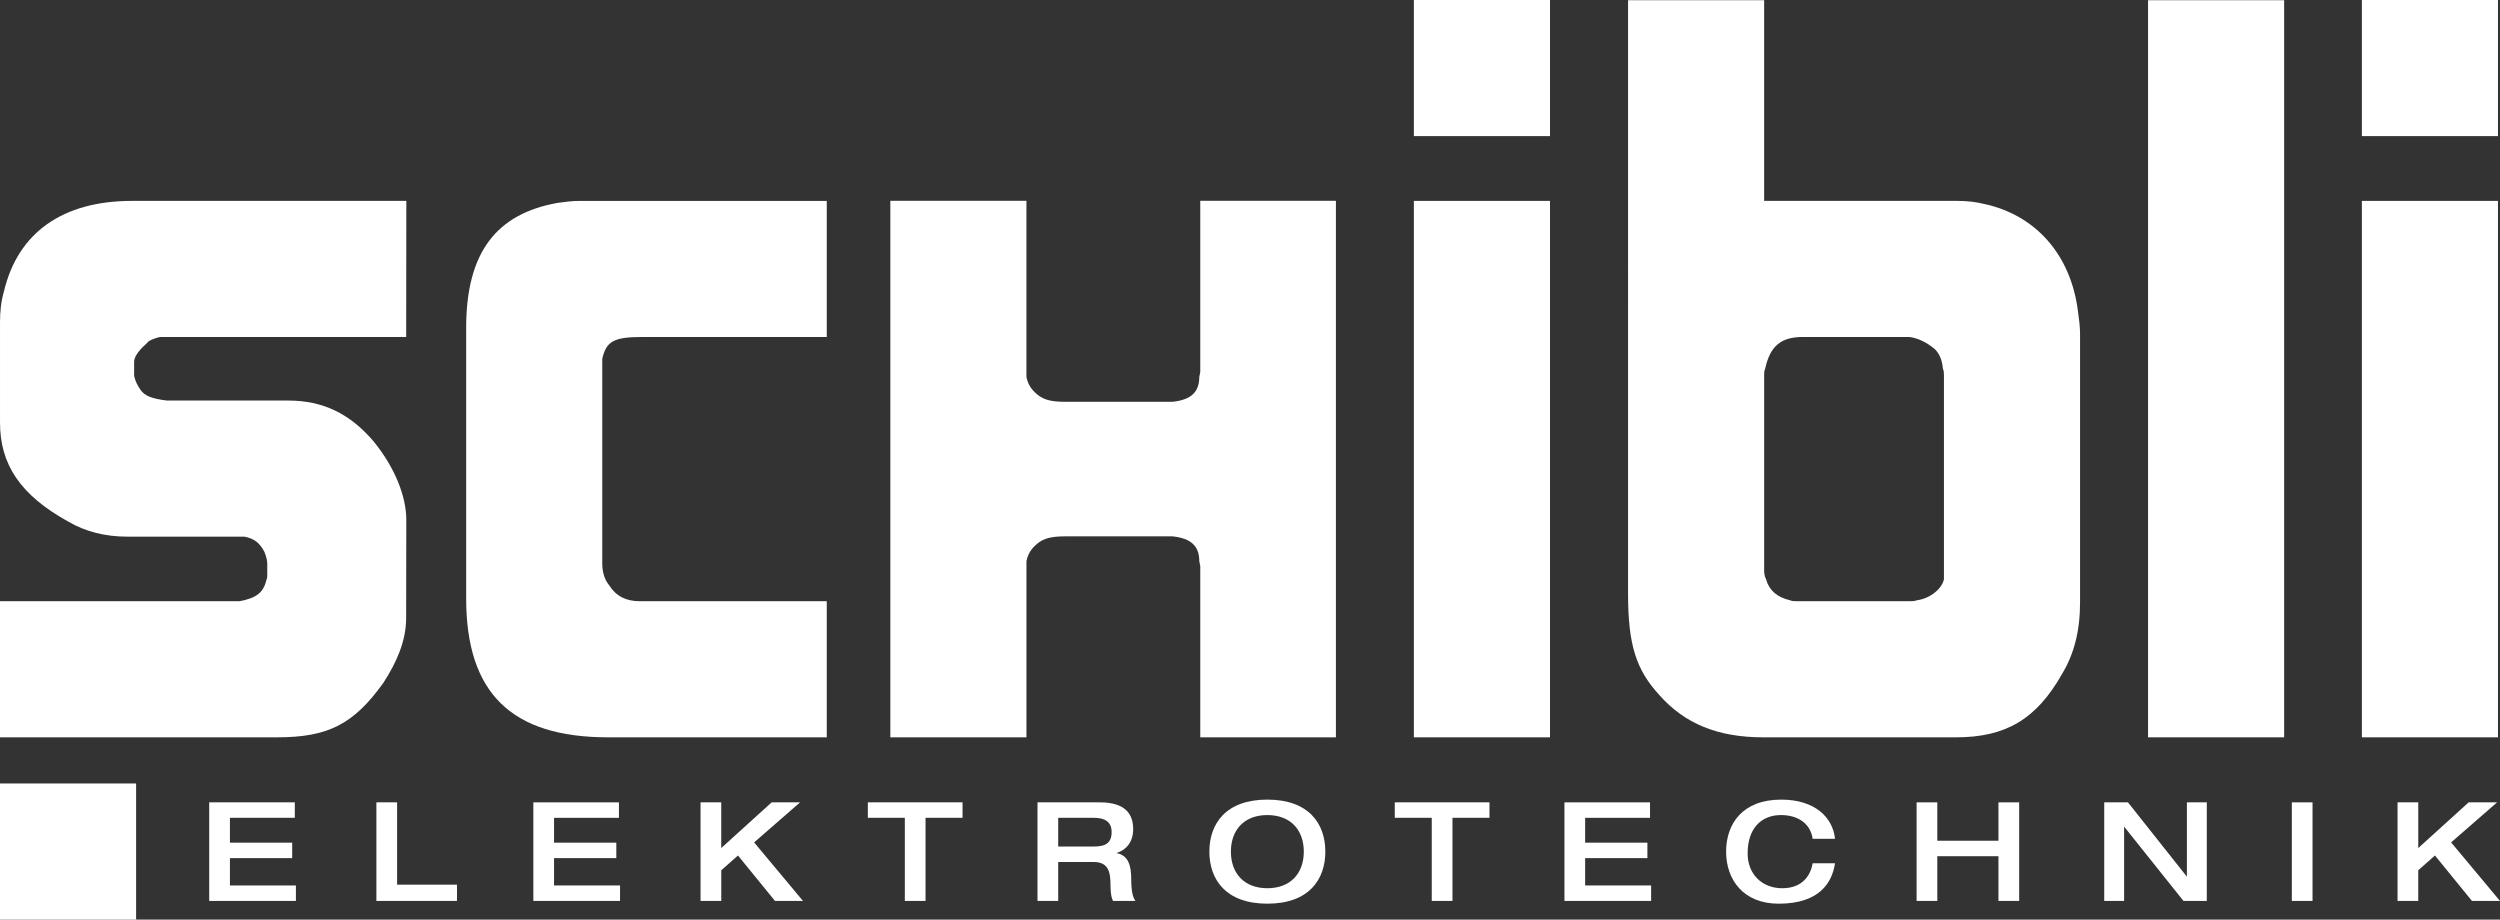
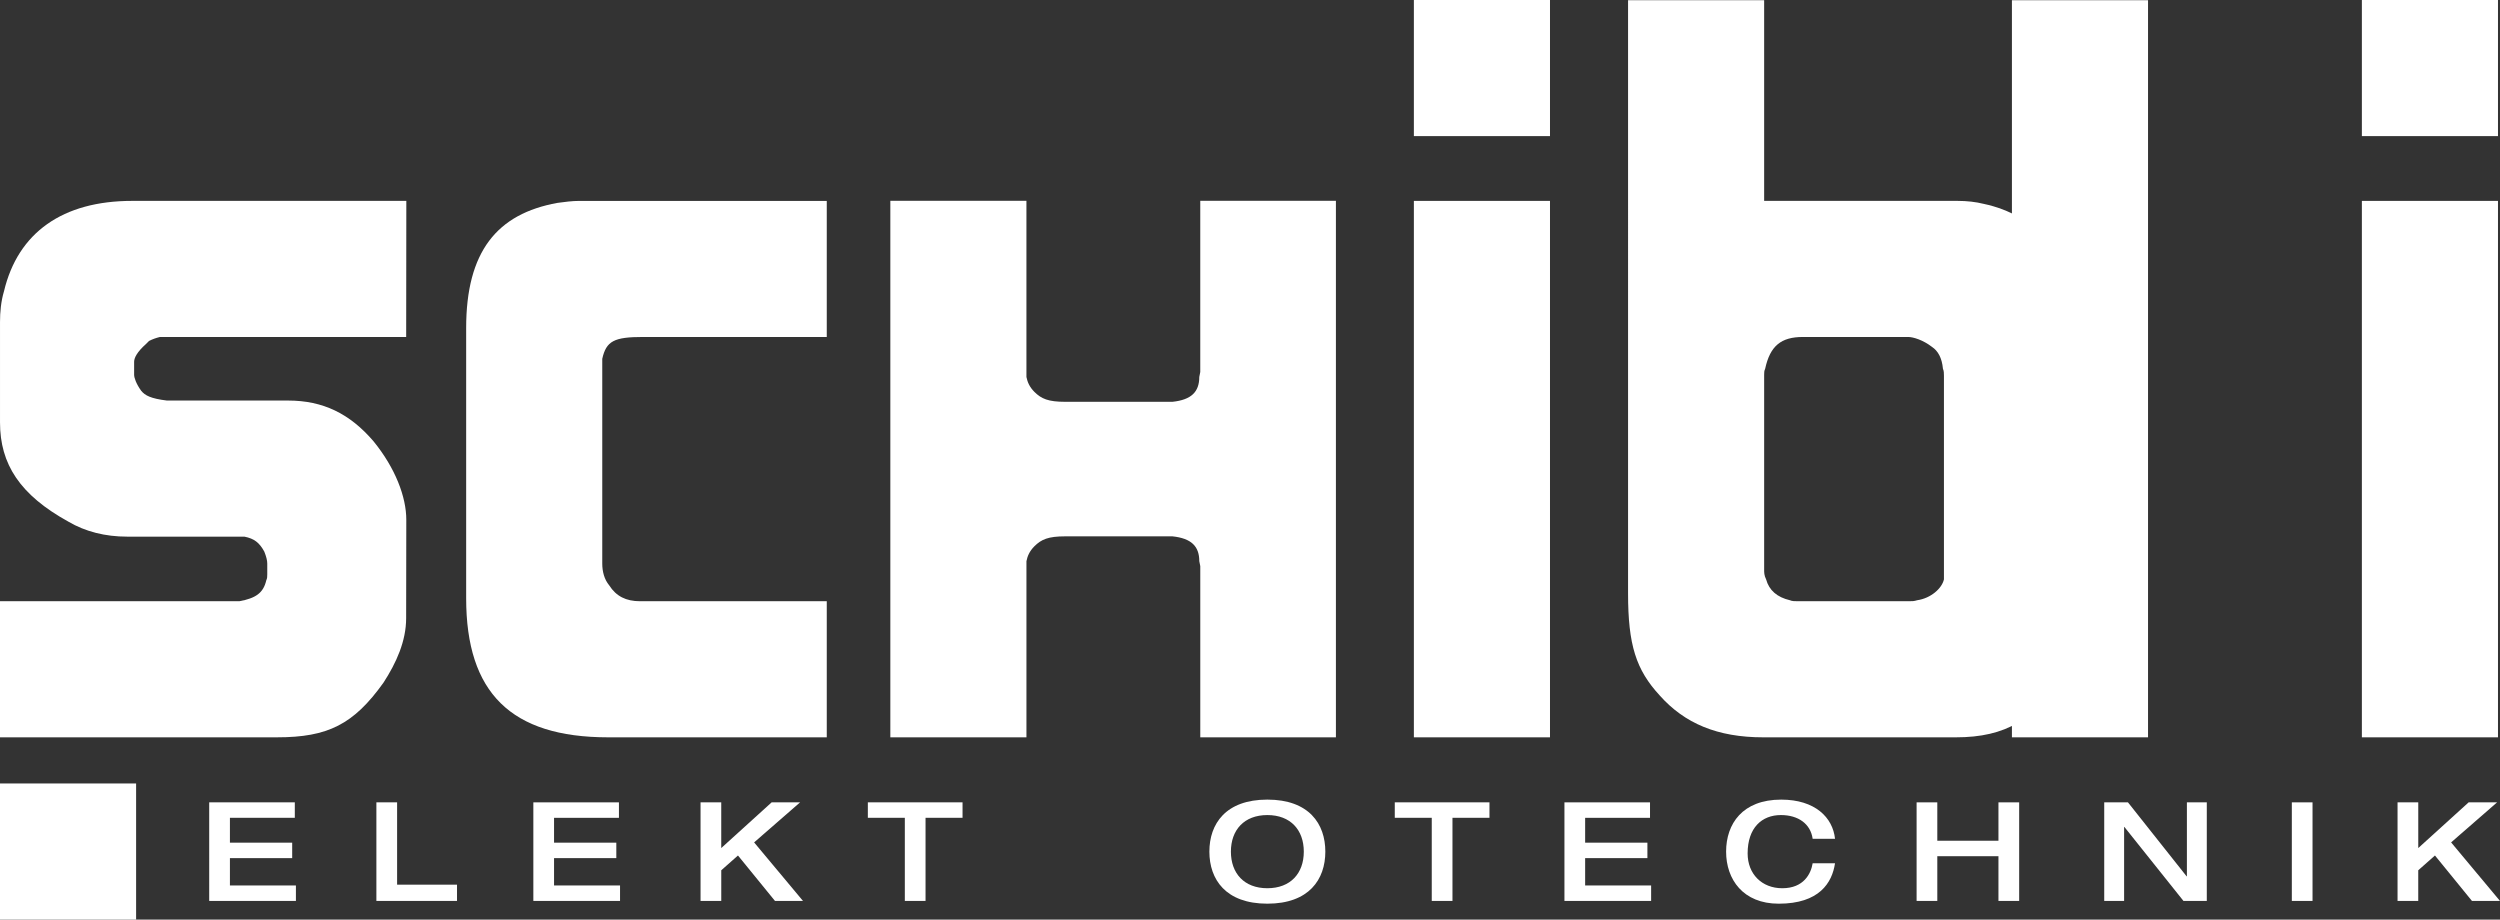
<svg xmlns="http://www.w3.org/2000/svg" version="1.1" id="Ebene_1" x="0px" y="0px" viewBox="0 0 195.415 71.881" style="enable-background:new 0 0 195.415 71.881;" xml:space="preserve">
  <rect x="0" y="0" width="195.415" height="71.881" fill="#333333" stroke="none" />
  <rect y="61.242" style="fill:#FFFFFF;" width="10.639" height="10.639" />
  <g>
    <path style="fill:#FFFFFF;" d="M16.354,62.717h6.69v1.209h-5.072v1.942h4.867v1.208h-4.867v2.137h5.158v1.209h-6.777V62.717z" />
    <path style="fill:#FFFFFF;" d="M29.421,62.717h1.619v6.432h4.683v1.273h-6.302V62.717z" />
    <path style="fill:#FFFFFF;" d="M41.69,62.717h6.69v1.209h-5.072v1.942h4.867v1.208h-4.867v2.137h5.158v1.209H41.69V62.717z" />
    <path style="fill:#FFFFFF;" d="M54.758,62.717h1.619v3.572l3.939-3.572h2.223l-3.593,3.13l3.82,4.575h-2.19l-2.892-3.551   l-1.306,1.155v2.395h-1.619V62.717z" />
    <path style="fill:#FFFFFF;" d="M70.728,63.926h-2.892v-1.209h7.402v1.209h-2.892v6.496h-1.619V63.926z" />
-     <path style="fill:#FFFFFF;" d="M81.098,62.717h4.877c1.964,0,2.601,0.896,2.601,2.094c0,1.004-0.55,1.629-1.273,1.855v0.022   c0.917,0.194,1.122,0.993,1.122,2.083c0,0.366,0.011,1.229,0.324,1.65H87c-0.119-0.216-0.194-0.604-0.194-1.166   c0-1.1-0.151-1.877-1.338-1.877h-2.752v3.043h-1.619V62.717z M85.511,66.17c0.896,0,1.381-0.269,1.381-1.133   c0-0.799-0.529-1.111-1.381-1.111h-2.795v2.244H85.511z" />
    <path style="fill:#FFFFFF;" d="M94.532,66.569c0-2.169,1.273-4.067,4.532-4.067c3.259,0,4.532,1.899,4.532,4.067   c0,2.169-1.273,4.068-4.532,4.068C95.806,70.638,94.532,68.738,94.532,66.569z M101.913,66.569c0-1.694-1.036-2.859-2.849-2.859   s-2.849,1.165-2.849,2.859c0,1.694,1.036,2.86,2.849,2.86S101.913,68.264,101.913,66.569z" />
    <path style="fill:#FFFFFF;" d="M111.916,63.926h-2.892v-1.209h7.402v1.209h-2.892v6.496h-1.619V63.926z" />
    <path style="fill:#FFFFFF;" d="M122.286,62.717h6.689v1.209h-5.071v1.942h4.867v1.208h-4.867v2.137h5.158v1.209h-6.776V62.717z" />
    <path style="fill:#FFFFFF;" d="M141.688,65.566c-0.162-1.166-1.122-1.856-2.482-1.856c-1.488,0-2.601,0.993-2.601,3   c0,1.608,1.112,2.72,2.709,2.72c1.684,0,2.244-1.145,2.374-1.953h1.748c-0.227,1.531-1.231,3.161-4.402,3.161   c-2.784,0-4.111-1.899-4.111-4.068c0-2.169,1.273-4.067,4.306-4.067c2.654,0,4.035,1.402,4.208,3.065H141.688z" />
    <path style="fill:#FFFFFF;" d="M149.813,62.717h1.618v3h4.78v-3h1.619v7.705h-1.619v-3.496h-4.78v3.496h-1.618V62.717z" />
    <path style="fill:#FFFFFF;" d="M164.479,62.717h1.855l4.586,5.784h0.021v-5.784h1.555v7.705h-1.824l-4.618-5.783h-0.021v5.783   h-1.554V62.717z" />
    <path style="fill:#FFFFFF;" d="M179.143,62.717h1.618v7.705h-1.618V62.717z" />
    <path style="fill:#FFFFFF;" d="M187.408,62.717h1.618v3.572l3.938-3.572h2.224l-3.594,3.13l3.82,4.575h-2.191l-2.892-3.551   l-1.306,1.155v2.395h-1.618V62.717z" />
  </g>
  <path style="fill:#FFFFFF;" d="M0,46.995h18.25c0.155,0,0.311,0,0.466,0c1.242-0.232,1.864-0.621,2.097-1.629  c0.078-0.156,0.078-0.312,0.078-0.467v-0.854c0-0.234-0.078-0.545-0.233-0.932c-0.388-0.699-0.777-1.01-1.553-1.166h-1.087H9.94  c-1.708,0-3.261-0.389-4.581-1.164c-3.805-2.098-5.358-4.504-5.358-7.766v-7.843c0-0.777,0.078-1.631,0.311-2.408  c1.087-4.58,4.581-7.064,10.017-7.064h21.432L31.749,26.34H13.59h-0.932h-0.155c-0.311,0.078-0.543,0.156-0.854,0.311  c-0.078,0.078-0.155,0.156-0.233,0.234c-0.699,0.621-0.932,1.086-0.932,1.396v1.011c0,0.232,0.155,0.697,0.543,1.242  c0.311,0.389,0.776,0.621,2.019,0.775c0.233,0,0.388,0,0.543,0h8.93c2.718,0,4.815,1.01,6.678,3.184  c1.708,2.098,2.562,4.35,2.562,6.135l-0.012,7.694c0,1.787-0.764,3.487-1.774,5.042c-2.33,3.26-4.348,4.269-8.309,4.269H0V46.995z" />
  <path style="fill:#FFFFFF;" d="M36.438,25.643c0-5.98,2.407-8.932,7.144-9.785c0.544-0.078,1.165-0.154,1.708-0.154h19.335V26.34  H50.26c-2.252,0-2.873,0.311-3.184,1.709v1.319v14.678c0,0.621,0.155,1.242,0.543,1.707c0.543,0.856,1.32,1.242,2.407,1.242h14.599  v10.639H47.542c-7.61,0-11.104-3.494-11.104-10.871V25.643z" />
  <rect x="110.517" y="15.703" style="fill:#FFFFFF;" width="10.639" height="41.931" />
  <rect x="110.517" style="fill:#FFFFFF;" width="10.639" height="10.639" />
  <rect x="184.618" y="15.703" style="fill:#FFFFFF;" width="10.639" height="41.931" />
  <rect x="184.618" style="fill:#FFFFFF;" width="10.639" height="10.639" />
  <path style="fill:#FFFFFF;" d="M127.257,0.017h10.639v15.686h15.143c0.697,0,1.396,0.076,2.018,0.232  c4.039,0.854,6.834,3.959,7.377,8.463c0.078,0.545,0.156,1.166,0.156,1.709v20.966c0,2.252-0.467,4.039-1.398,5.592  c-2.02,3.572-4.426,4.969-8.309,4.969h-15.064c-3.572,0-6.135-1.086-8.076-3.262c-1.863-2.018-2.484-3.959-2.484-7.998V0.017z   M138.05,45.288c0.234,0.854,0.856,1.396,1.865,1.631c0.154,0.076,0.387,0.076,0.621,0.076h8.695c0.234,0,0.389,0,0.623-0.076  c1.086-0.156,1.939-0.932,2.096-1.631v-0.156V44.2V29.368c0-0.154,0-0.387-0.078-0.542c-0.078-0.855-0.389-1.398-0.854-1.709  c-0.699-0.543-1.477-0.777-1.863-0.777h-8.232c-1.707,0-2.562,0.699-2.949,2.486c-0.078,0.155-0.078,0.309-0.078,0.466v15.219  C137.895,44.743,137.895,44.977,138.05,45.288z" />
-   <path style="fill:#FFFFFF;" d="M167.903,0.017h10.639v57.617h-10.639V0.017z" />
+   <path style="fill:#FFFFFF;" d="M167.903,0.017v57.617h-10.639V0.017z" />
  <path style="fill:#FFFFFF;" d="M104.381,15.697H93.838h-0.018v12.449v0.932l-0.077,0.389c0,1.164-0.621,1.785-2.097,1.941  c-0.155,0-0.389,0-0.543,0h-7.843c-1.32,0-1.864-0.234-2.407-0.777c-0.388-0.389-0.543-0.777-0.621-1.164v-1.398V15.697H69.594v21  v0.28v20.656h10.639V45.263v-1.398c0.078-0.387,0.233-0.775,0.621-1.164c0.543-0.543,1.087-0.777,2.407-0.777h7.843  c0.154,0,0.388,0,0.543,0c1.476,0.156,2.097,0.777,2.097,1.942l0.077,0.389v0.932v12.449h0.018h10.543h0.041V36.978v-0.28v-21  H104.381z" />
</svg>